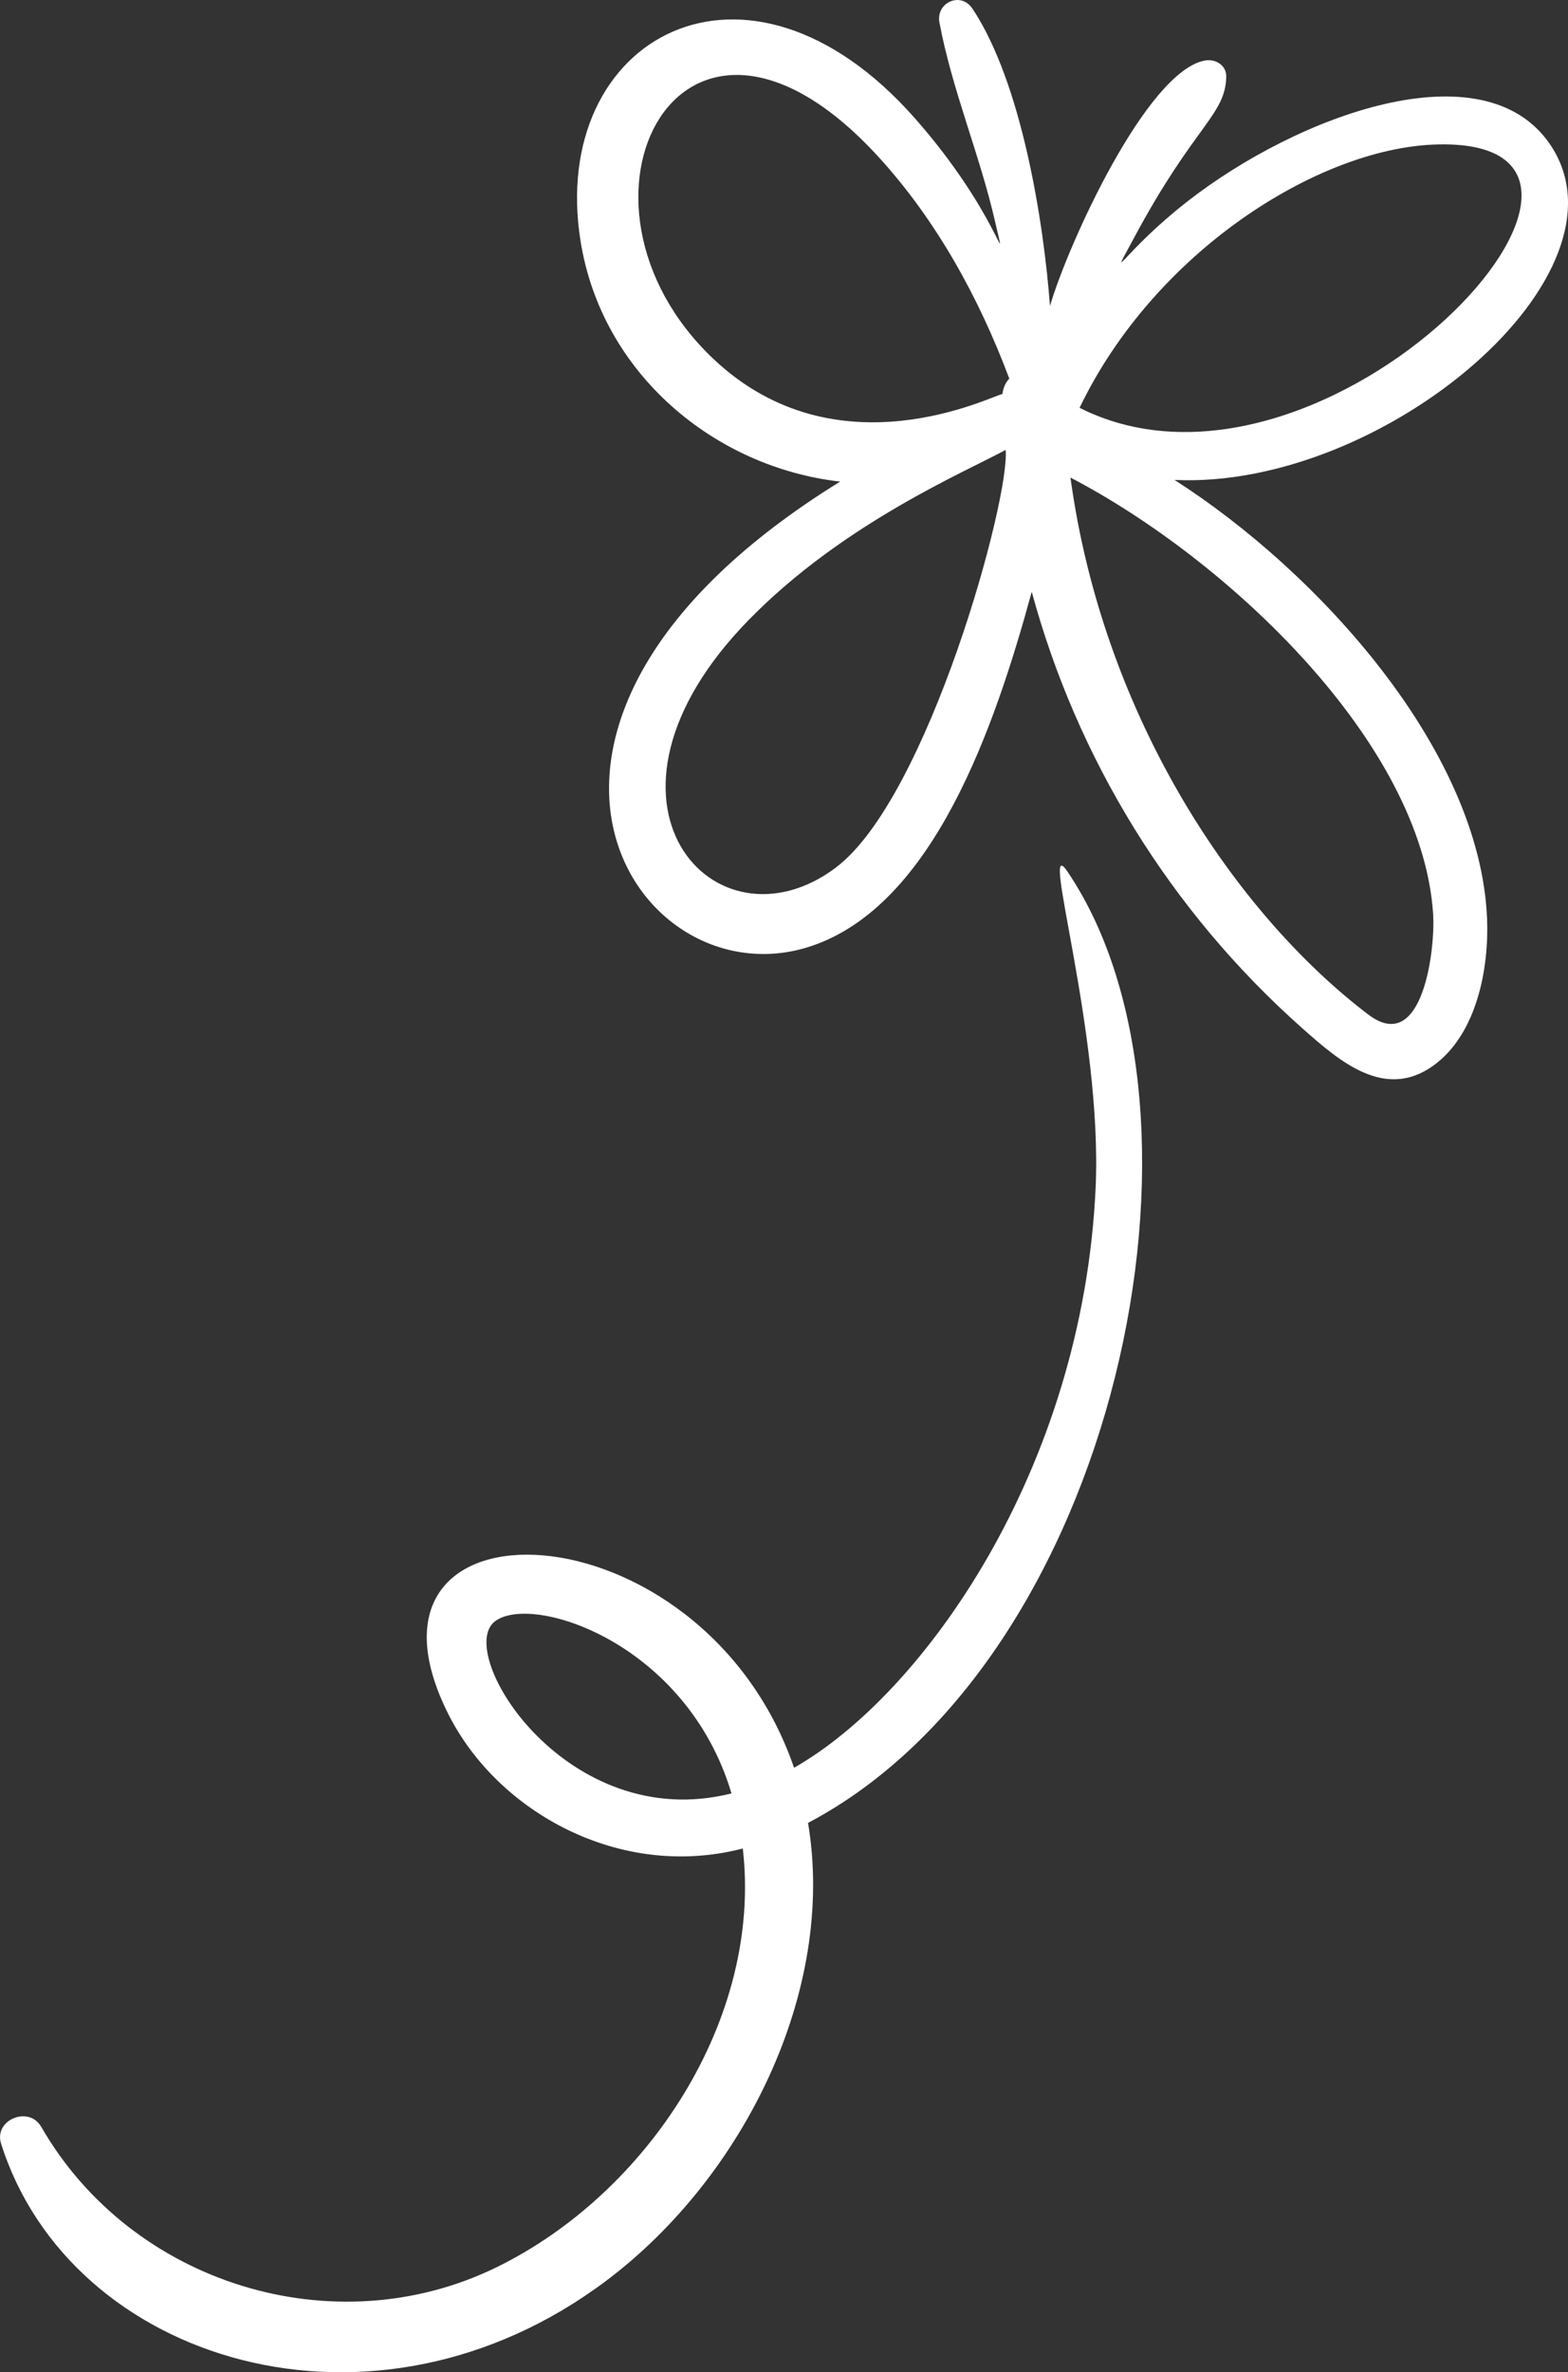
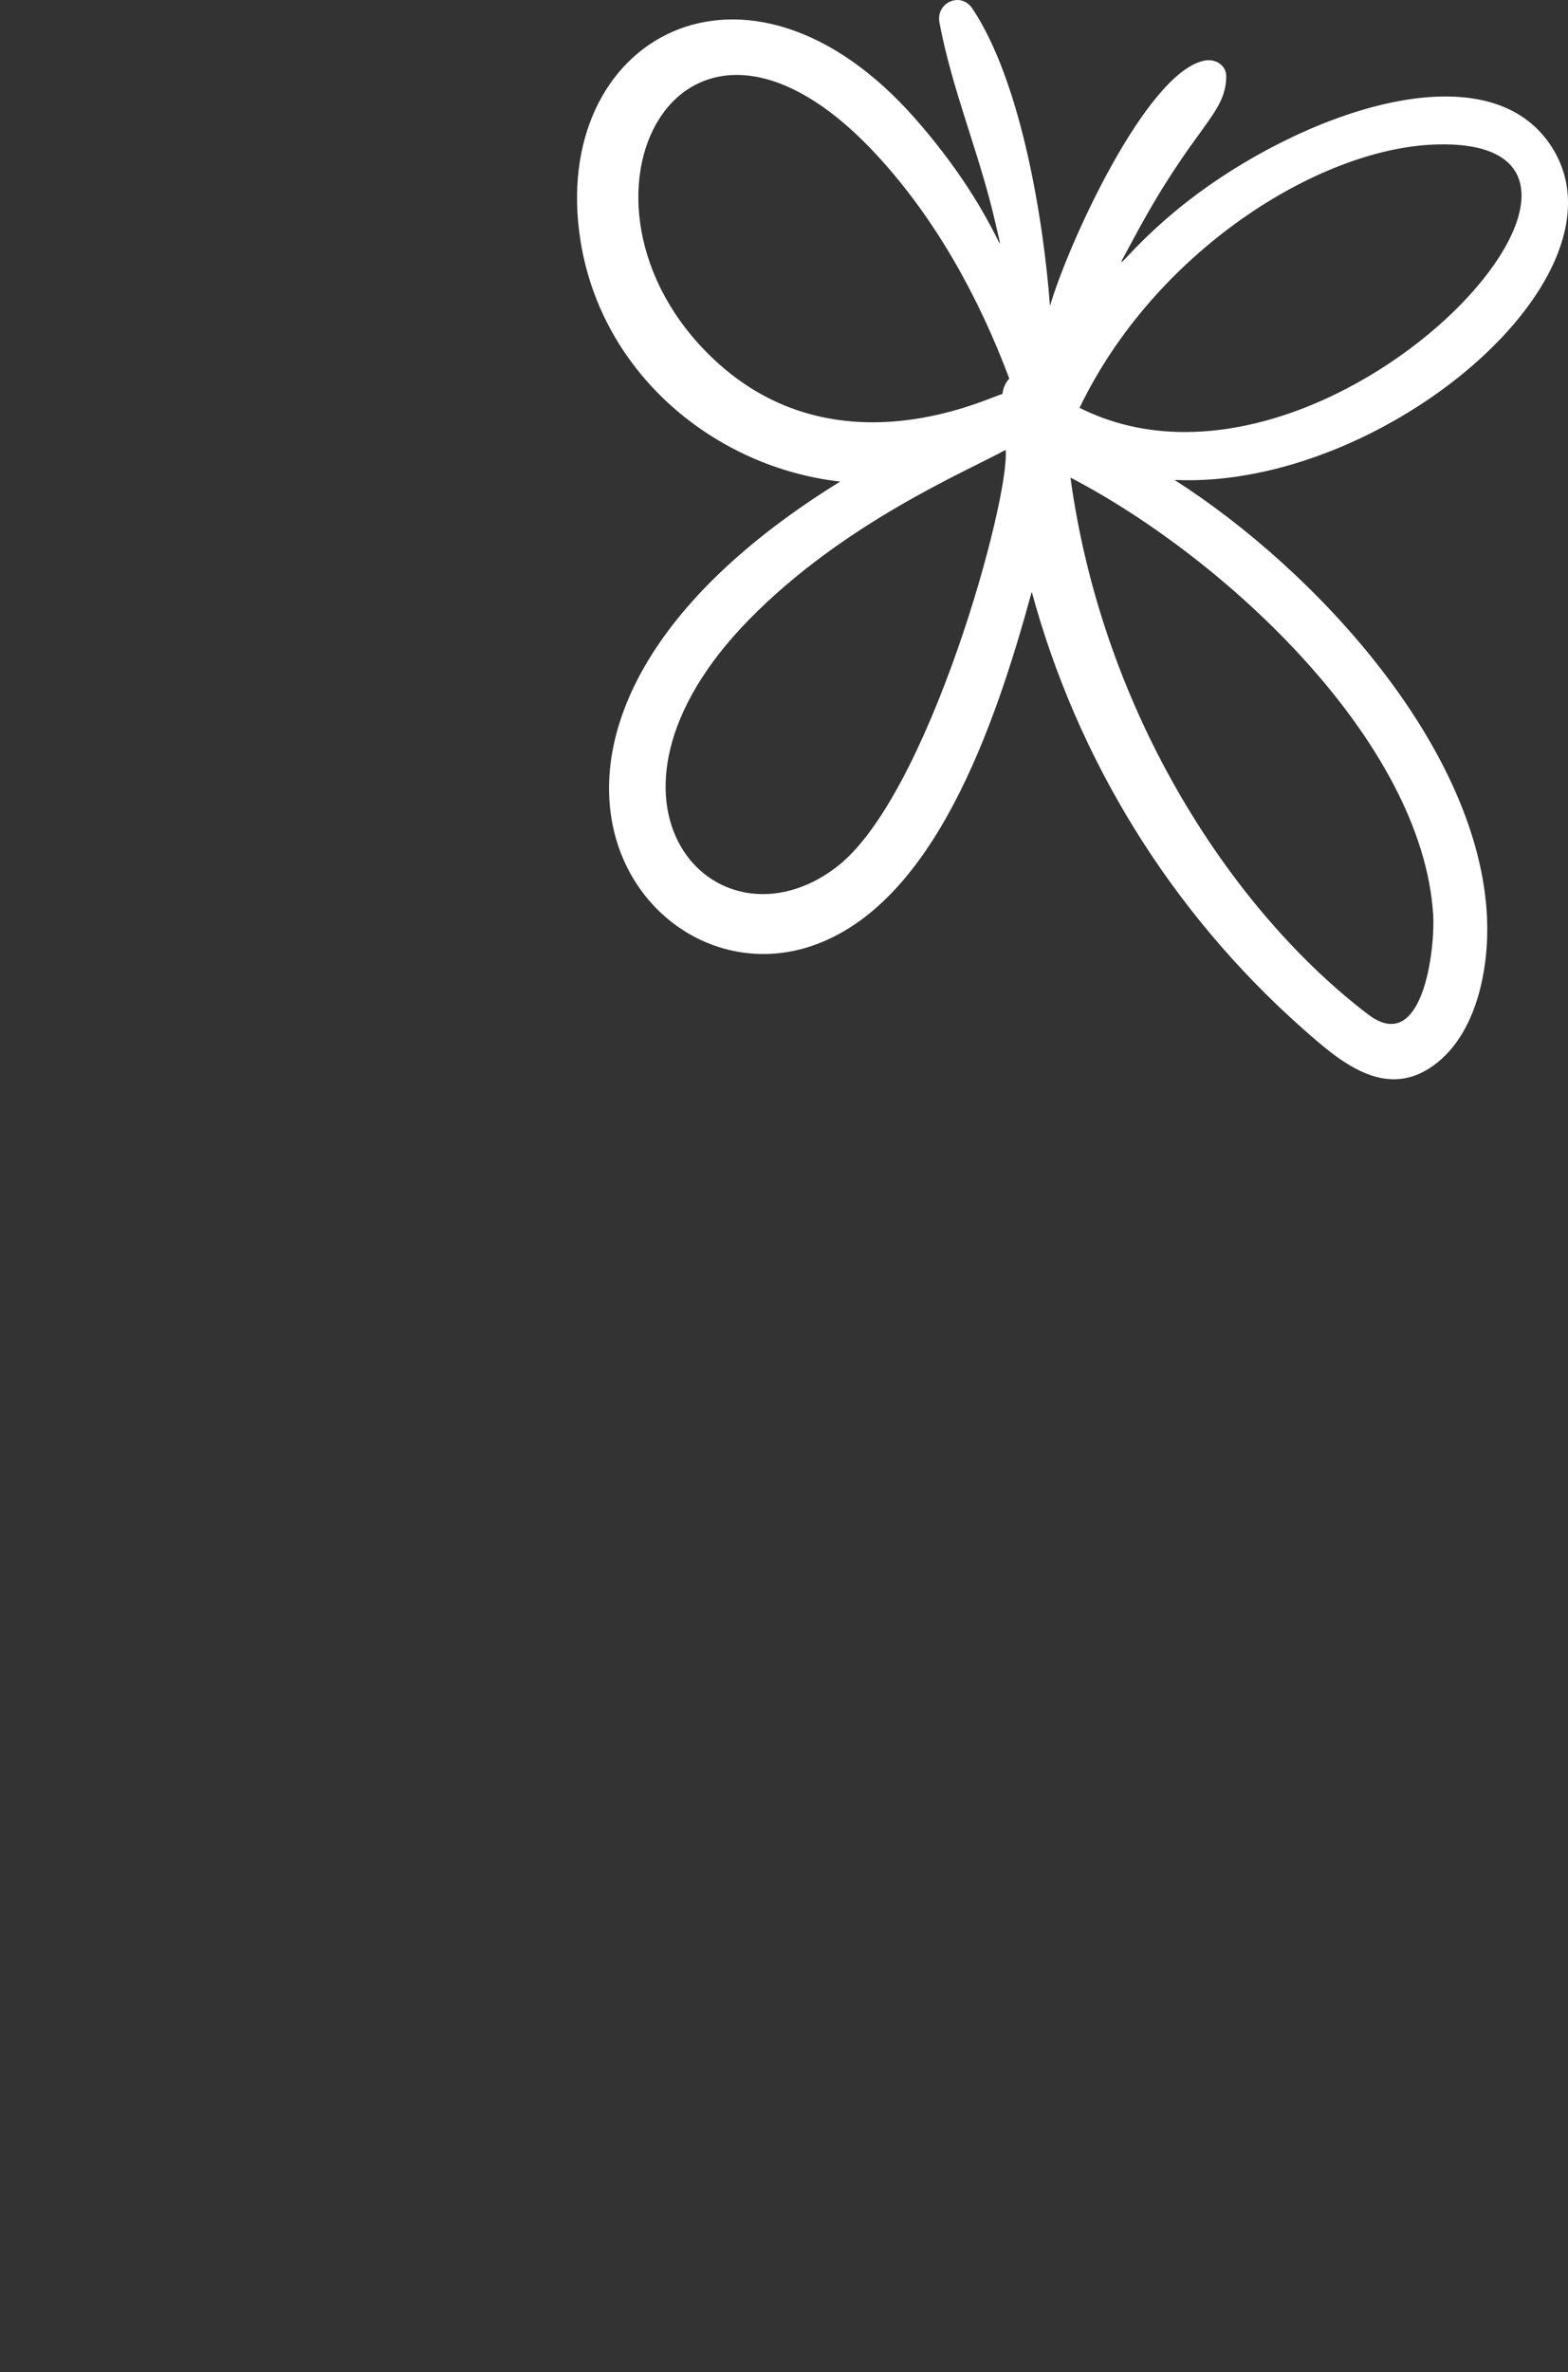
<svg xmlns="http://www.w3.org/2000/svg" width="160" height="242" viewBox="0 0 160 242" fill="none">
  <rect x="0" y="0" width="160" height="242" fill="#333333" stroke="none" />
  <g clip-path="url(#clip0_131_3869)">
    <path d="M105.279 60.375C101.498 74.213 95.258 92.35 82.766 96.523C64.838 102.51 45.793 73.791 85.732 49.13C73.023 47.695 61.377 38.204 59.227 24.517C55.983 3.853 76.182 -7.428 93.367 12.078C101.897 21.761 102.887 28.514 101.546 22.642C99.976 15.756 97.161 9.232 95.862 2.297C95.482 0.265 98.037 -0.904 99.227 0.88C104.27 8.442 106.511 22.744 107.14 31.216C108.994 24.884 117.004 7.29 122.942 6.175C124.005 5.976 125.158 6.639 125.128 7.839C125.032 11.776 121.878 12.753 115.705 24.288C112.969 29.401 114.569 25.711 121.111 20.591C132.449 11.728 151.386 4.764 158.17 14.731C167.164 27.954 141.196 49.956 119.849 48.961C134.437 58.289 151.054 76.474 151.743 93.755C151.942 98.838 150.685 105.519 146.27 108.703C141.28 112.302 136.635 108.22 132.884 104.898C119.311 92.851 109.882 77.318 105.279 60.369V60.375ZM85.309 88.491C94.696 81.412 103.093 50.812 102.615 45.898C98.466 48.159 86.034 53.387 76.406 63.239C58.272 81.792 73.005 97.777 85.309 88.497V88.491ZM89.544 15.9C69.483 -5.903 55.868 20.598 72.794 36.612C85.466 48.599 101.389 40.272 102.289 40.2C102.362 39.549 102.615 39.018 102.99 38.626C99.891 30.353 95.506 22.382 89.544 15.9ZM146.306 14.749C134.37 15.231 117.789 25.735 110.16 41.605C135.451 54.327 172.461 13.694 146.306 14.749ZM139.619 103.499C145.201 107.738 146.463 96.794 146.24 93.273C145.116 75.751 125.237 57.065 109.23 48.72C112.57 73.146 126.034 93.176 139.619 103.499Z" fill="white" />
-     <path d="M4.198 216.953C13.398 232.986 34.074 239.407 50.661 231.303C66.095 223.76 77.813 205.961 75.796 188.577C63.256 191.839 50.782 184.833 45.775 174.92C34.111 151.839 71.574 152.888 81.027 180.341C94.334 172.774 110.48 149.77 111.797 121.202C112.534 105.217 105.968 84.554 108.91 88.895C125.654 113.605 113.972 169.349 82.453 185.966C85.34 203.133 75.838 222.138 61.927 232.624C38.073 250.61 7.146 240.981 0.109 218.683C-0.658 216.259 2.942 214.776 4.198 216.965V216.953ZM50.498 165.411C46.318 168.637 57.819 187.197 74.642 182.958C70.057 167.576 54.274 162.499 50.498 165.411Z" fill="white" />
  </g>
  <defs>
    <clipPath id="clip0_131_3869">
      <rect width="160" height="242" fill="white" transform="matrix(-1 0 0 1 160 0)" />
    </clipPath>
  </defs>
</svg>